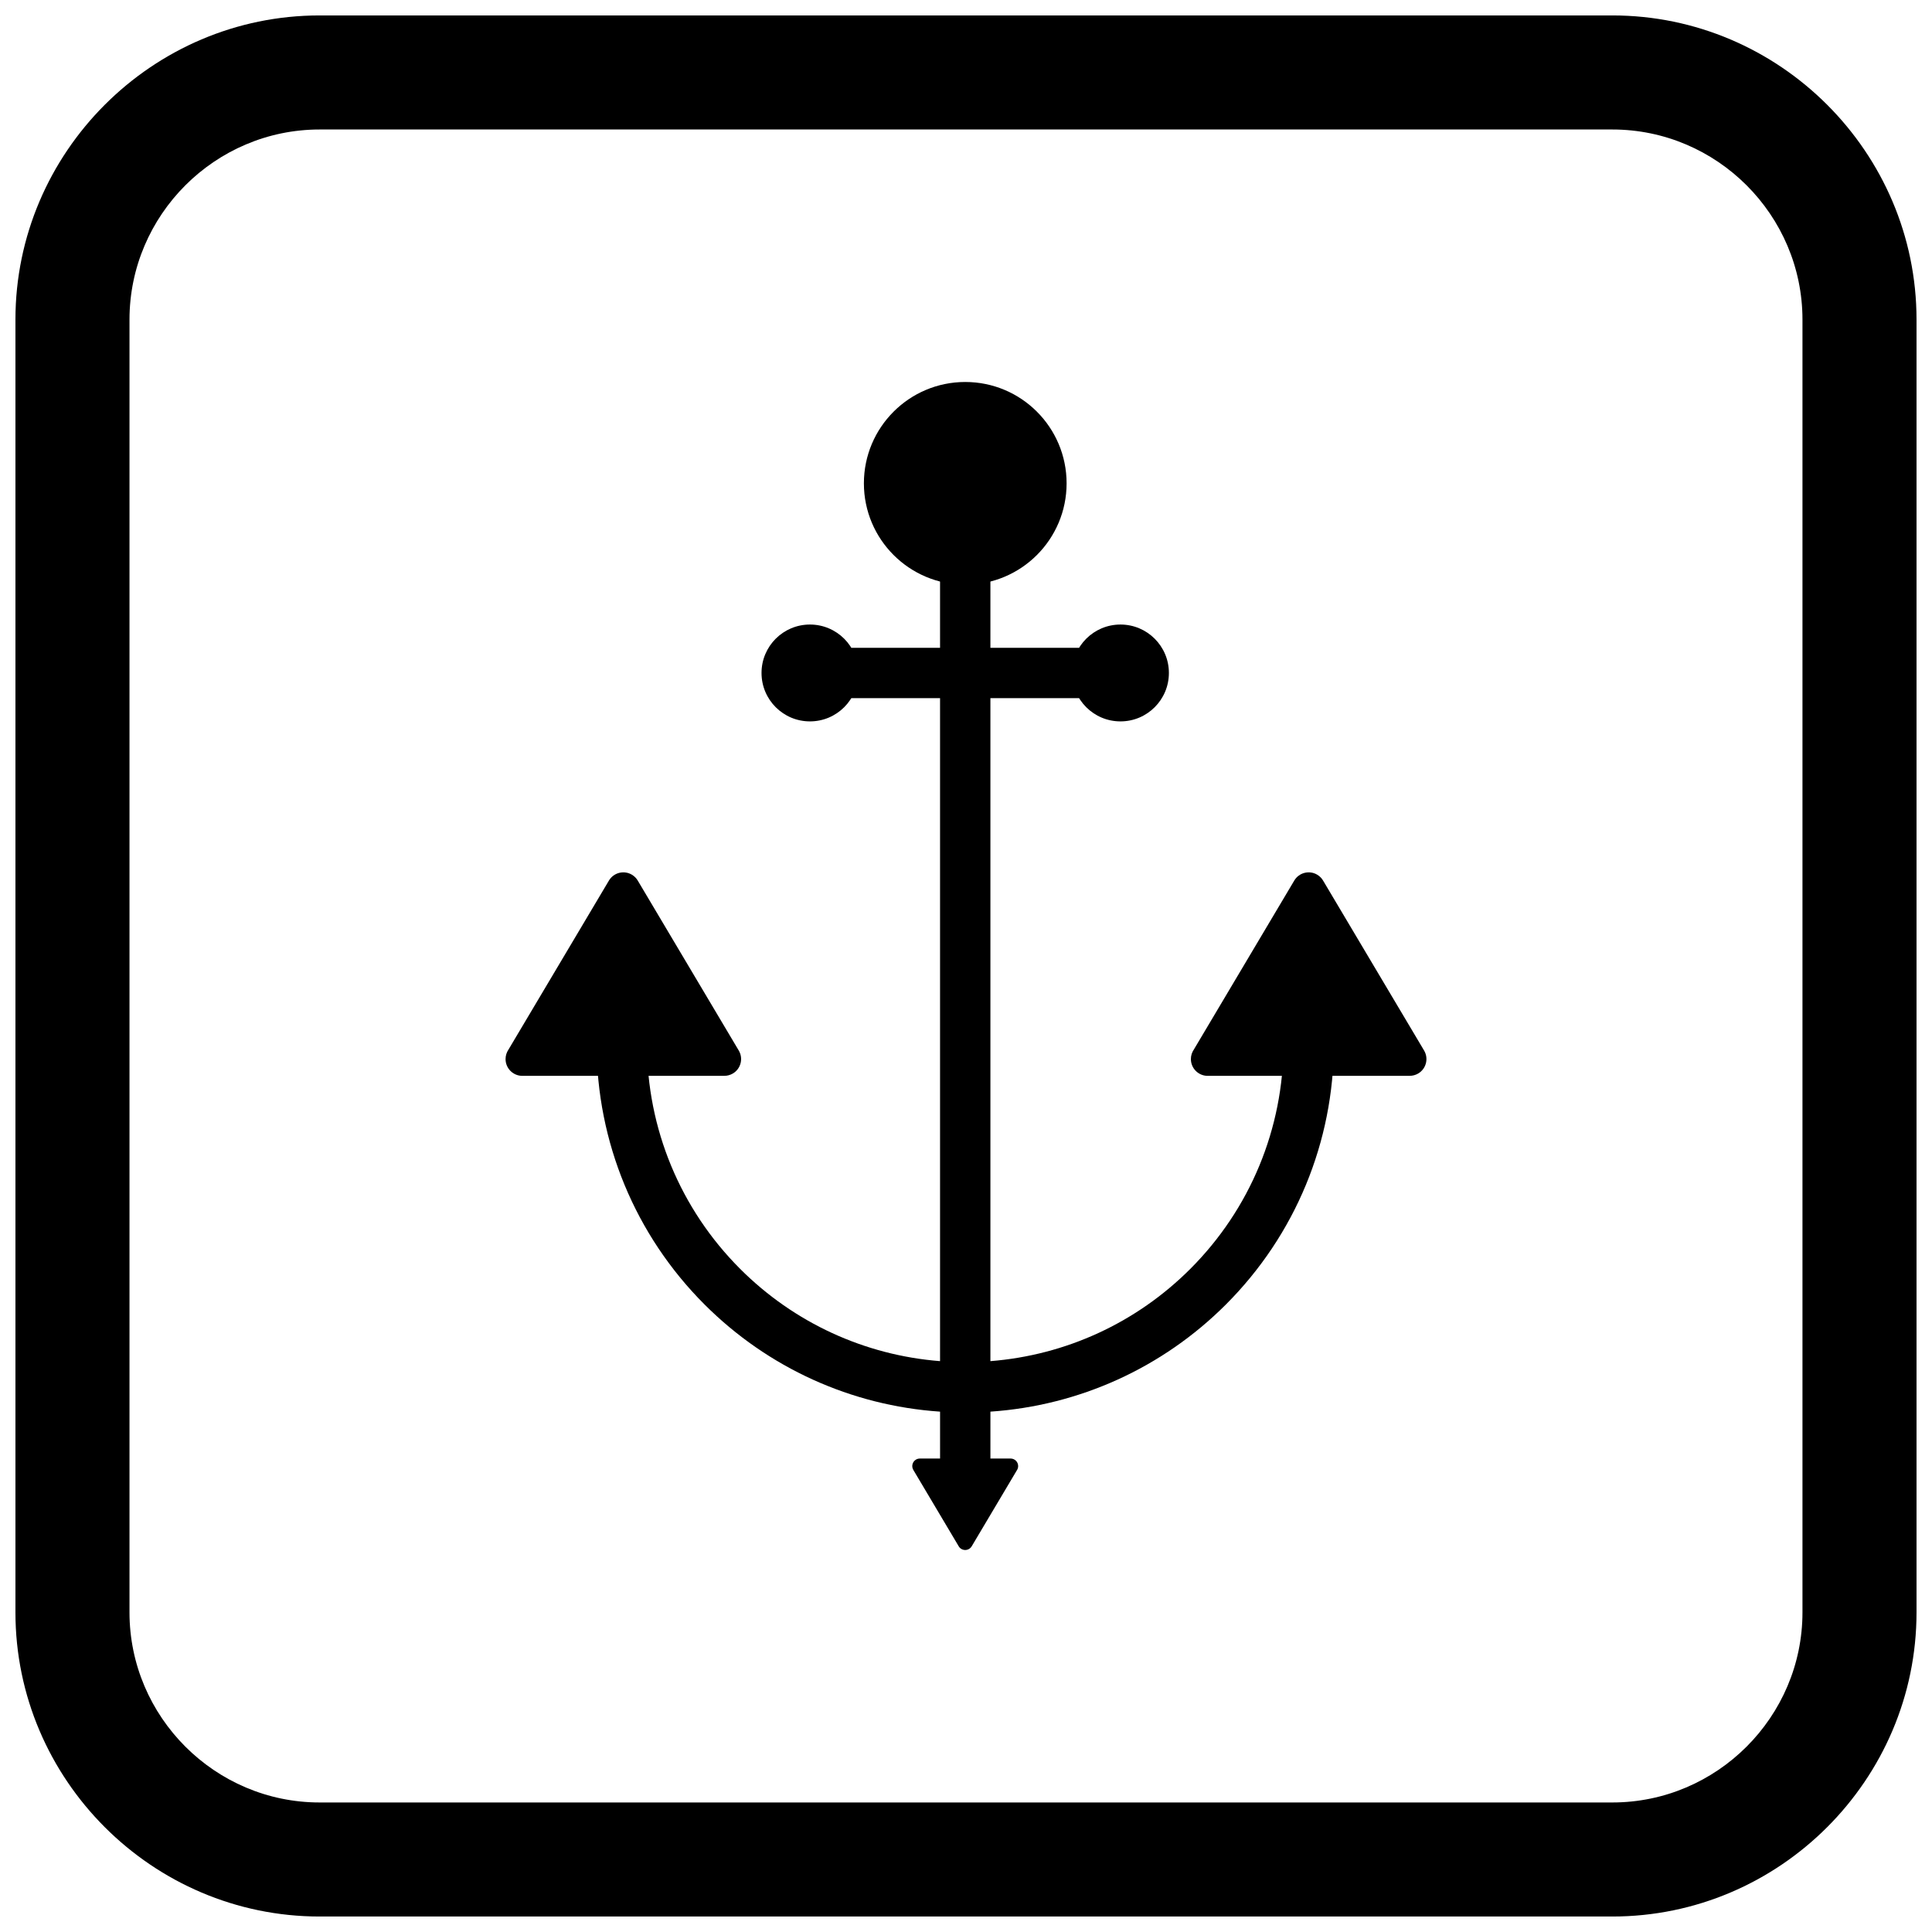
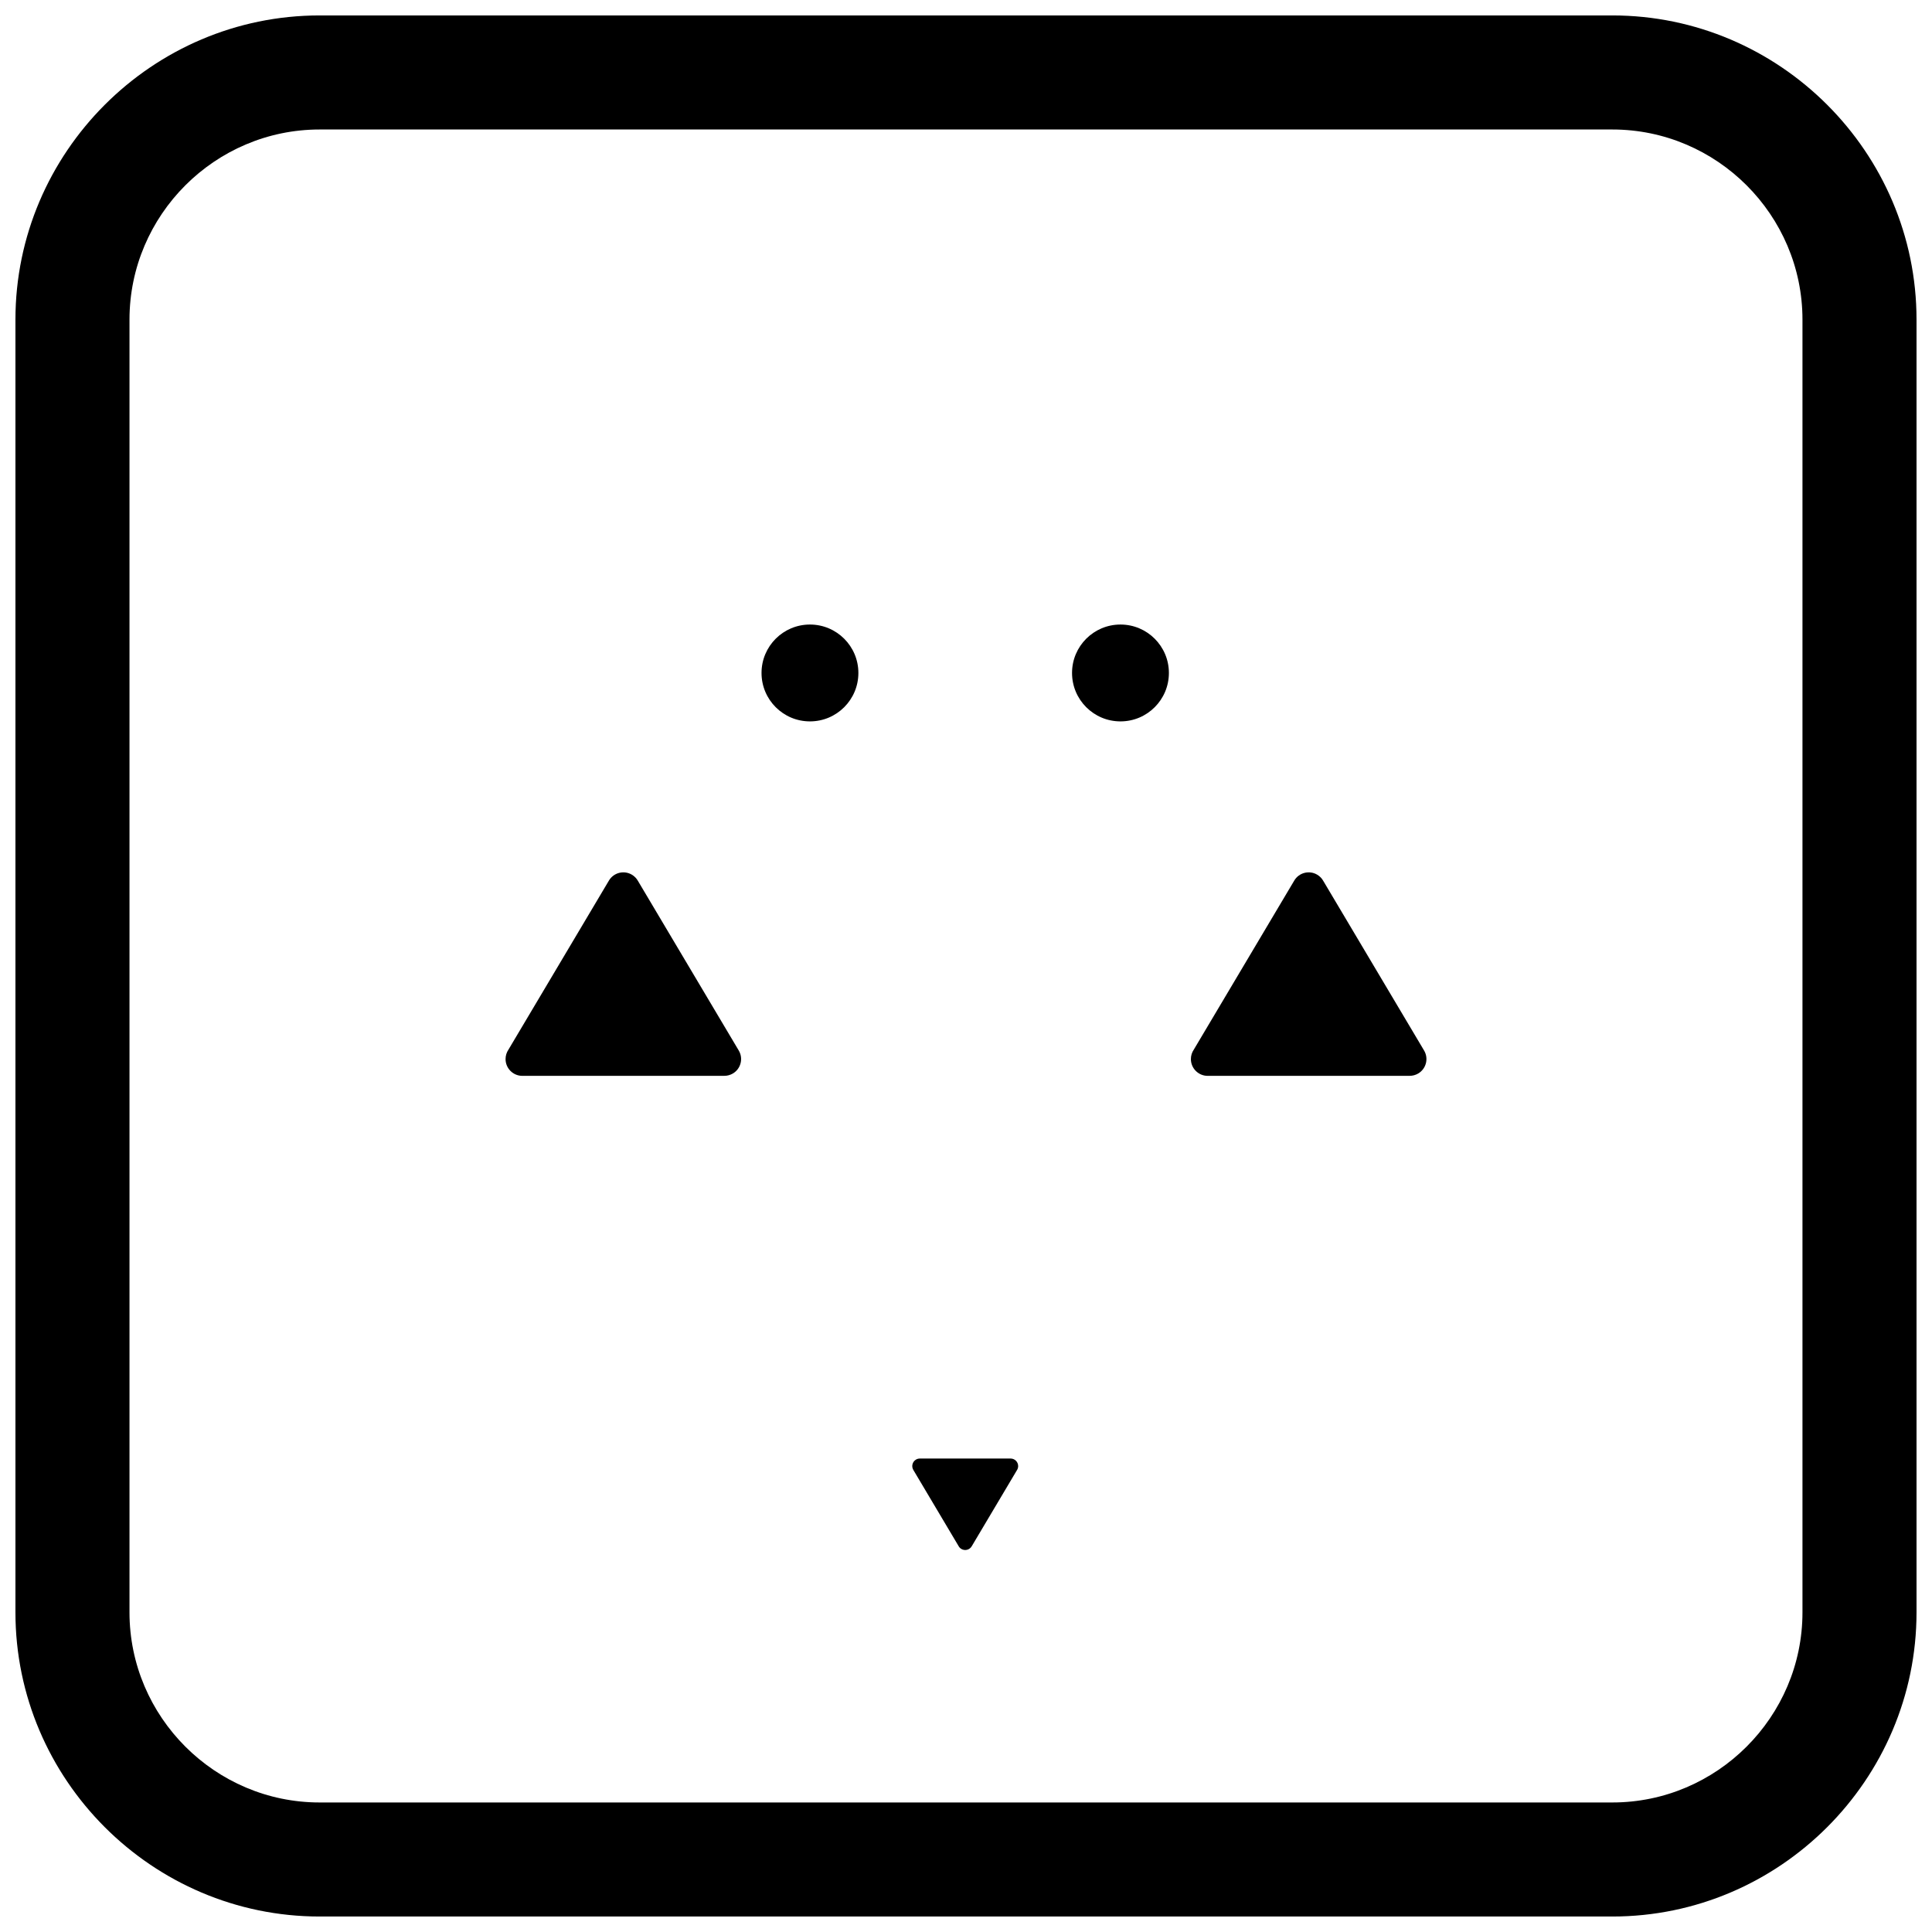
<svg xmlns="http://www.w3.org/2000/svg" width="800px" height="800px" version="1.1" viewBox="144 144 512 512">
  <defs>
    <clipPath id="a">
      <path d="m148.09 148.09h503.81v503.81h-503.81z" />
    </clipPath>
  </defs>
-   <path d="m328.15 420.21-18.961-31.902-18.957 31.902z" />
  <path d="m313.04 377.41 26.742 44.996c1.246 2.109 0.547 4.836-1.562 6.082-0.711 0.418-1.488 0.617-2.258 0.617v0.008h-53.535c-2.457 0-4.449-1.992-4.449-4.449 0-0.93 0.285-1.789 0.77-2.504l26.621-44.797c1.246-2.109 3.969-2.812 6.082-1.562 0.684 0.406 1.223 0.965 1.59 1.609z" />
-   <path d="m509.77 420.21-18.961-31.902-18.957 31.902z" />
  <path d="m494.66 377.41 26.742 44.996c1.246 2.109 0.547 4.836-1.562 6.082-0.711 0.418-1.488 0.617-2.258 0.617v0.008h-53.535c-2.457 0-4.449-1.992-4.449-4.449 0-0.93 0.285-1.789 0.77-2.504l26.621-44.797c1.246-2.109 3.969-2.812 6.082-1.562 0.684 0.406 1.223 0.965 1.59 1.609z" />
-   <path d="m412.5 259.39c-3.25-3.25-7.742-5.262-12.703-5.262-4.961 0-9.453 2.012-12.703 5.262s-5.262 7.742-5.262 12.703c0 4.961 2.012 9.453 5.262 12.703s7.742 5.262 12.703 5.262c4.961 0 9.453-2.012 12.703-5.262s5.262-7.742 5.262-12.703c0-4.961-2.012-9.453-5.262-12.703z" />
-   <path d="m399.8 245.23c7.418 0 14.133 3.008 18.992 7.867 4.859 4.859 7.867 11.574 7.867 18.992 0 7.418-3.008 14.133-7.867 18.992-4.859 4.859-11.574 7.867-18.992 7.867s-14.133-3.008-18.992-7.867c-4.859-4.859-7.867-11.574-7.867-18.992 0-7.418 3.008-14.133 7.867-18.992 4.859-4.859 11.574-7.867 18.992-7.867z" />
-   <path d="m406.47 518.1v16.641c0 3.684-2.988 6.672-6.672 6.672s-6.672-2.988-6.672-6.672v-16.641c-23.523-1.594-45.605-11.59-62.406-28.387-18.379-18.379-28.613-43.082-28.613-69.078v-2.223h13.344v2.223c0 22.449 8.832 43.77 24.703 59.641 14.289 14.289 33 22.875 52.969 24.441v-175.7h-35.305c-3.684 0-6.672-2.988-6.672-6.672s2.988-6.672 6.672-6.672h35.305v-21.176c0-3.684 2.988-6.672 6.672-6.672 3.684 0 6.672 2.988 6.672 6.672v21.176h33.641c3.684 0 6.672 2.988 6.672 6.672s-2.988 6.672-6.672 6.672h-33.641v175.7c19.973-1.57 38.68-10.152 52.969-24.441 15.871-15.871 24.703-37.195 24.703-59.641v-2.223h13.344v2.223c0 25.996-10.234 50.699-28.613 69.078-16.801 16.801-38.883 26.793-62.406 28.387z" fill-rule="evenodd" />
  <path d="m453.77 322.34c0 7.09-5.746 12.836-12.832 12.836-7.09 0-12.836-5.746-12.836-12.836 0-7.086 5.746-12.832 12.836-12.832 7.086 0 12.832 5.746 12.832 12.832" fill-rule="evenodd" />
  <path d="m371.48 322.34c0 7.09-5.746 12.836-12.836 12.836-7.086 0-12.832-5.746-12.832-12.836 0-7.086 5.746-12.832 12.832-12.832 7.09 0 12.836 5.746 12.836 12.832" fill-rule="evenodd" />
  <path d="m398.06 553.77-12.02-20.227c-0.562-0.949-0.246-2.172 0.703-2.734 0.32-0.188 0.668-0.277 1.016-0.277v-0.004h24.062c1.105 0 2 0.895 2 2 0 0.418-0.129 0.805-0.348 1.125l-11.965 20.137c-0.562 0.949-1.785 1.262-2.734 0.703-0.309-0.184-0.551-0.434-0.715-0.723z" />
  <g clip-path="url(#a)">
    <path d="m228.7 148.09h342.59c44.336 0 80.609 36.273 80.609 80.609v342.59c0 44.336-36.273 80.609-80.609 80.609h-342.59c-44.336 0-80.609-36.273-80.609-80.609v-342.59c0-44.336 36.273-80.609 80.609-80.609zm0 30.227h342.59c27.711 0 50.383 22.672 50.383 50.383v342.59c0 27.711-22.672 50.383-50.383 50.383h-342.59c-27.711 0-50.383-22.672-50.383-50.383v-342.59c0-27.711 22.672-50.383 50.383-50.383z" fill-rule="evenodd" />
  </g>
</svg>